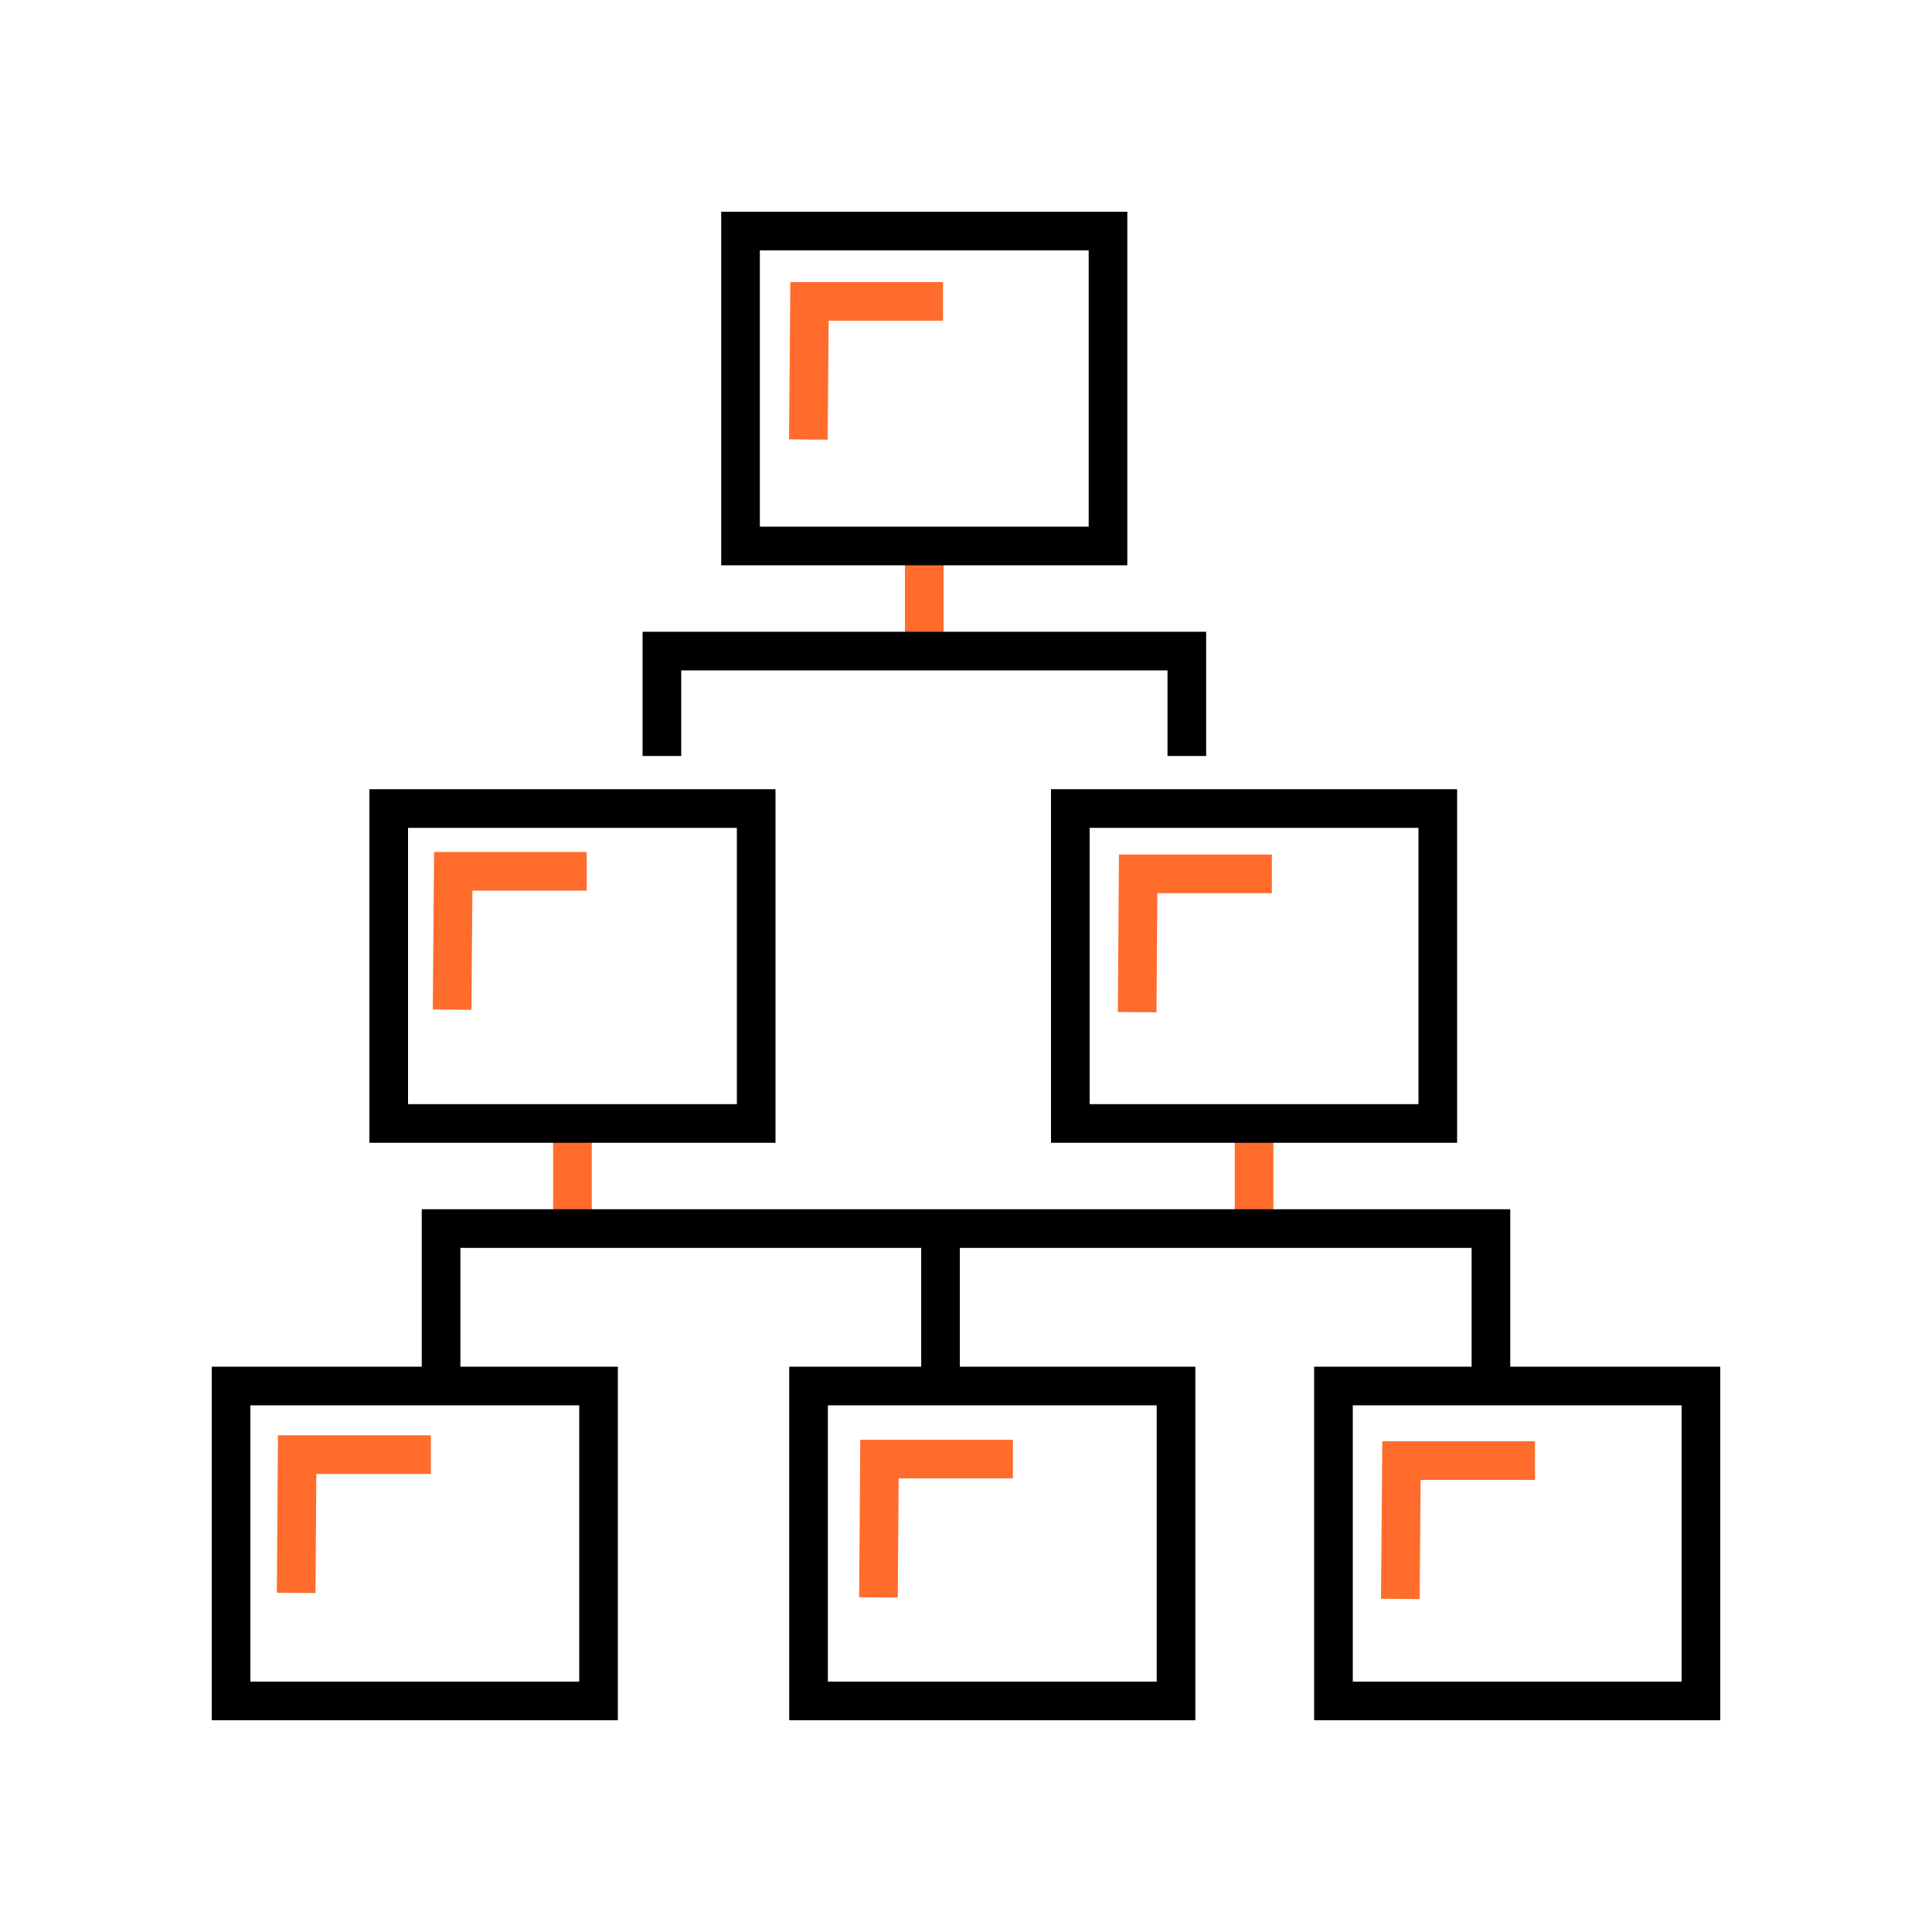
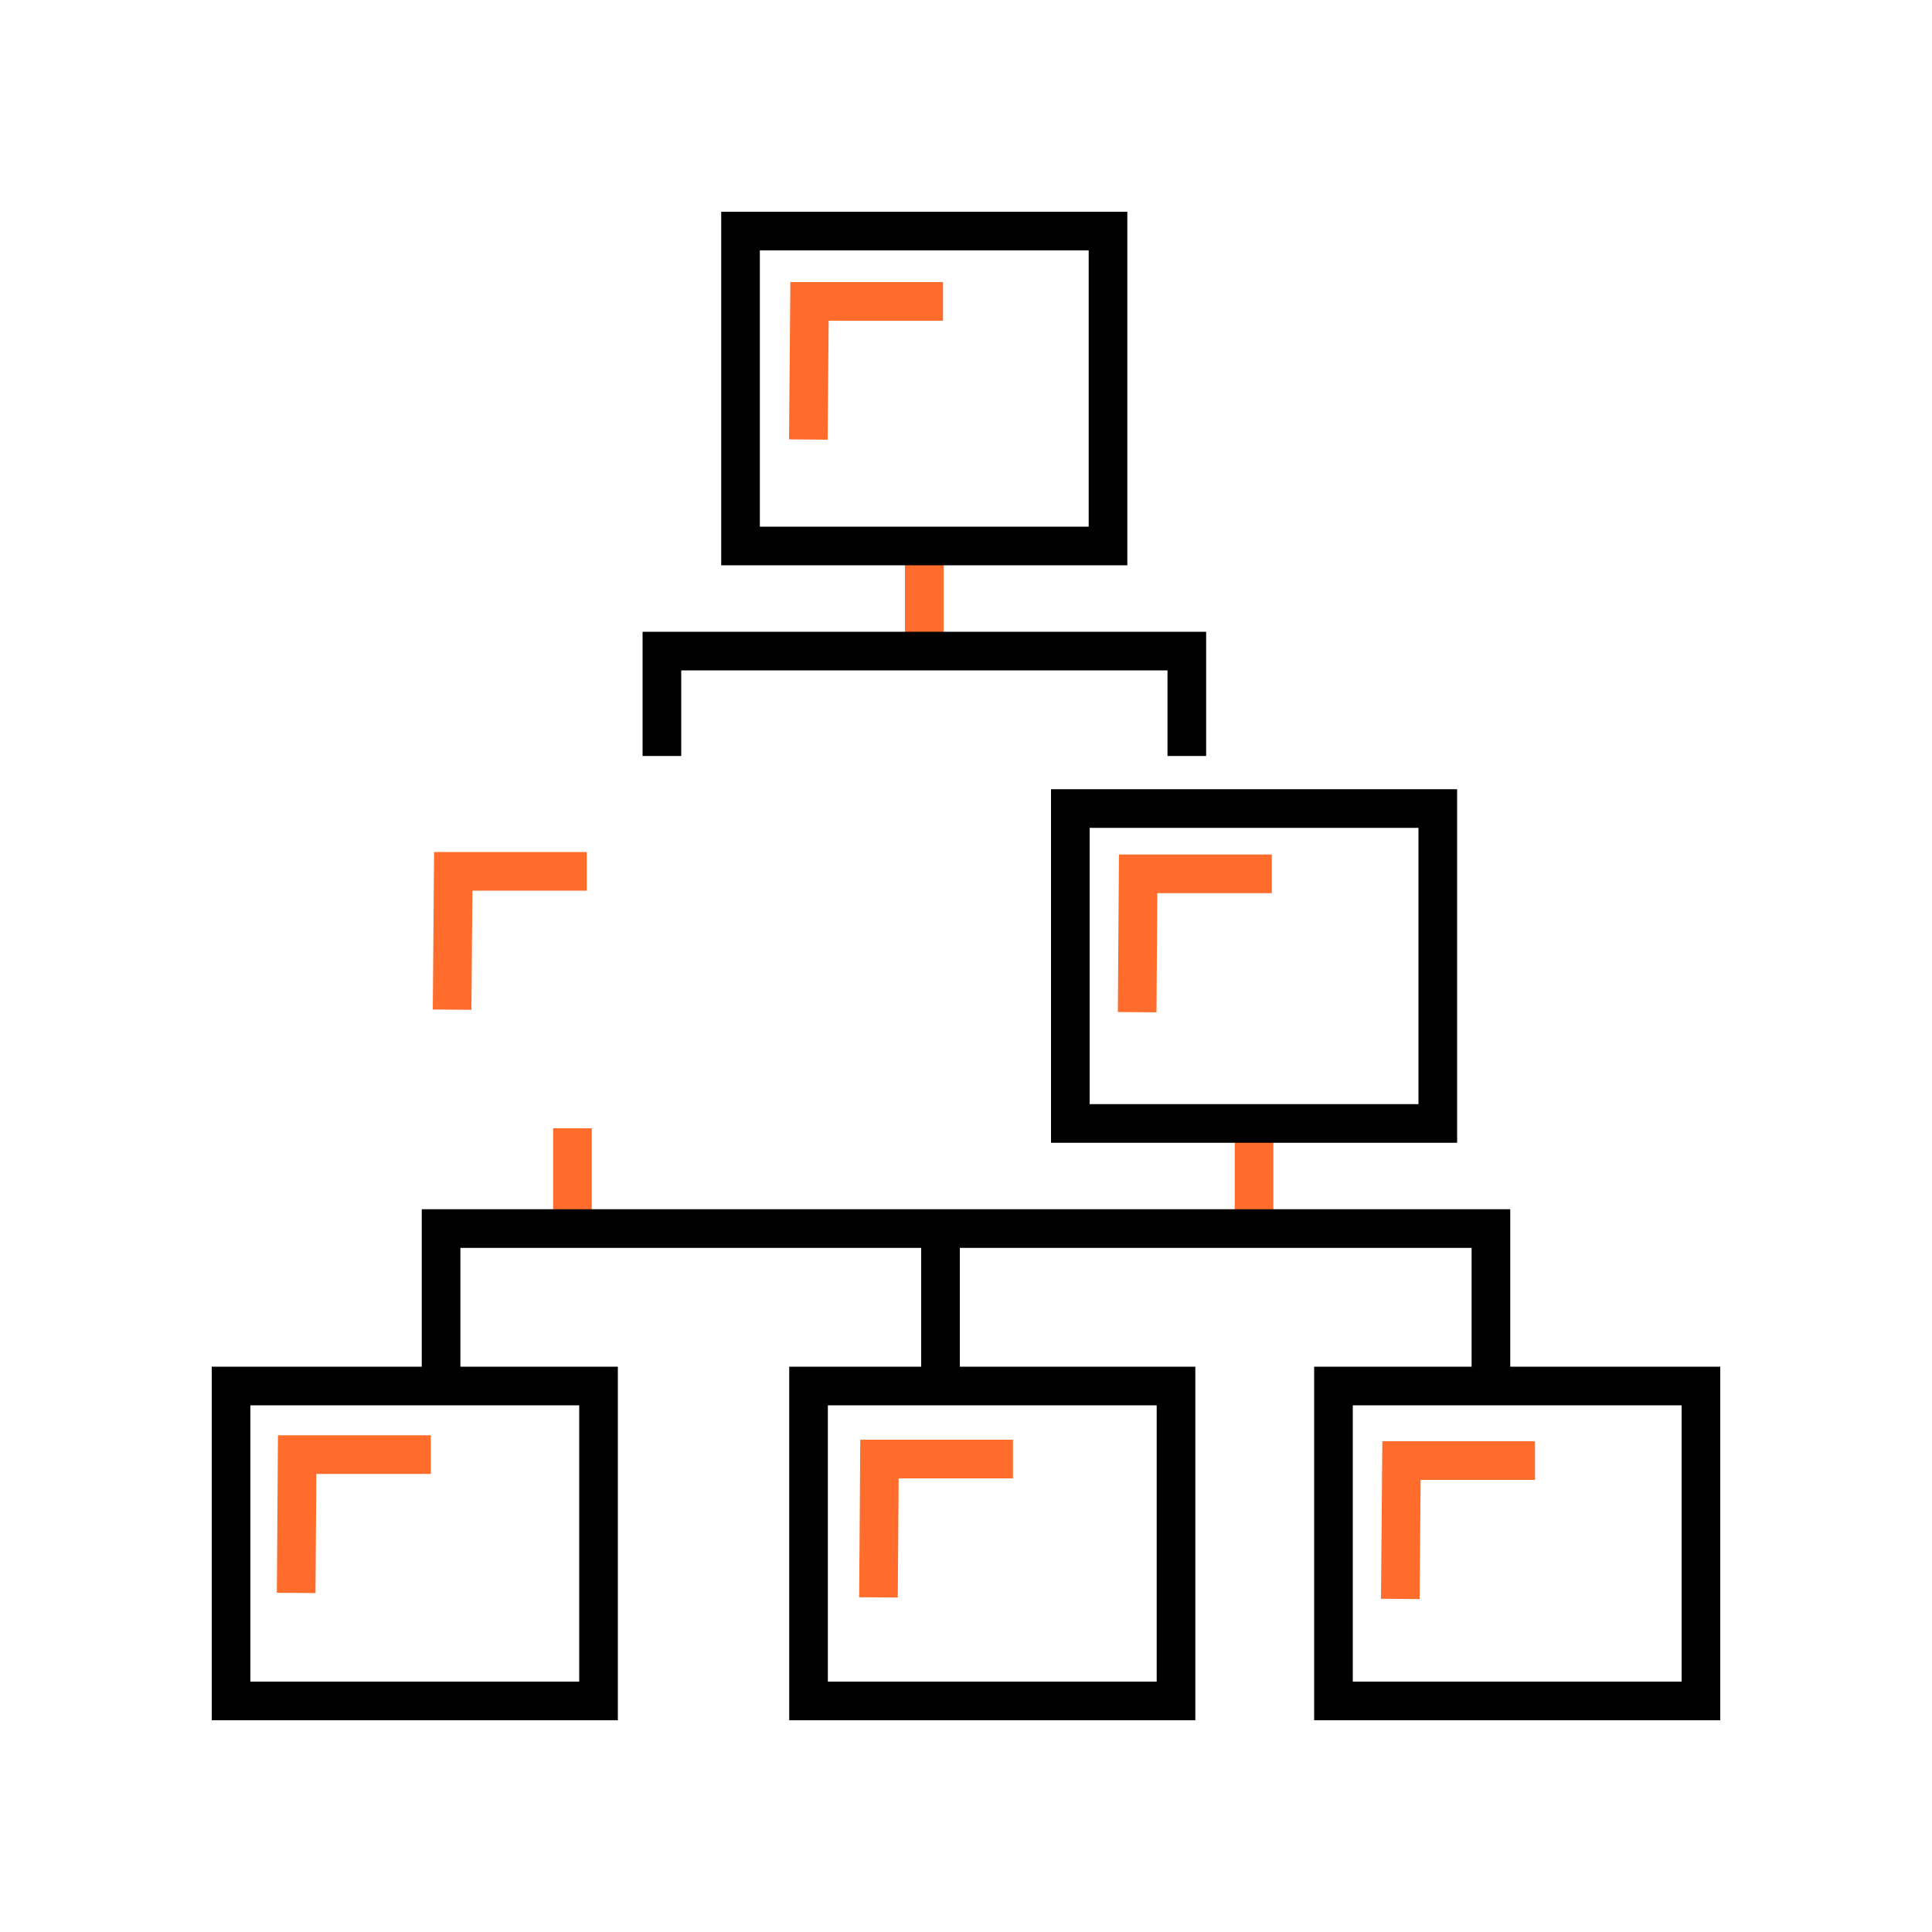
<svg xmlns="http://www.w3.org/2000/svg" id="category" viewBox="0 0 100 100">
  <line x1="47.84" y1="29.01" x2="47.84" y2="33.01" style="fill: none; stroke: #ff6c2c; stroke-width: 2px;" />
  <line x1="48.68" y1="64.44" x2="48.68" y2="70.9" style="fill: none; stroke: #000; stroke-width: 2px;" />
  <polyline points="61.43 39.13 61.43 33.7 34.26 33.7 34.26 39.13" style="fill: none; stroke: #000; stroke-width: 2px;" />
  <rect x="38.33" y="11.96" width="19.02" height="16.3" style="fill: none; stroke: #000; stroke-width: 2px;" />
  <line x1="29.63" y1="58.4" x2="29.63" y2="62.86" style="fill: none; stroke: #ff6c2c; stroke-width: 2px;" />
-   <rect x="20.12" y="41.85" width="19.02" height="16.3" style="fill: none; stroke: #000; stroke-width: 2px;" />
  <line x1="64.91" y1="58.4" x2="64.91" y2="62.86" style="fill: none; stroke: #ff6c2c; stroke-width: 2px;" />
  <rect x="55.4" y="41.85" width="19.02" height="16.3" style="fill: none; stroke: #000; stroke-width: 2px;" />
  <polyline points="22.83 71.02 22.83 63.59 77.17 63.59 77.17 71.02" style="fill: none; stroke: #000; stroke-width: 2px;" />
  <rect x="69.02" y="71.74" width="19.02" height="16.3" style="fill: none; stroke: #000; stroke-width: 2px;" />
  <rect x="11.96" y="71.74" width="19.02" height="16.3" style="fill: none; stroke: #000; stroke-width: 2px;" />
  <rect x="41.85" y="71.74" width="19.02" height="16.3" style="fill: none; stroke: #000; stroke-width: 2px;" />
  <polyline points="41.84 22.75 41.9 15.6 48.81 15.6" style="fill: none; stroke: #ff6c2c; stroke-width: 2px;" />
  <polyline points="58.86 52.39 58.91 45.23 65.83 45.23" style="fill: none; stroke: #ff6c2c; stroke-width: 2px;" />
  <polyline points="23.4 52.26 23.46 45.1 30.37 45.1" style="fill: none; stroke: #ff6c2c; stroke-width: 2px;" />
  <polyline points="15.33 82.45 15.38 75.29 22.3 75.29" style="fill: none; stroke: #ff6c2c; stroke-width: 2px;" />
  <polyline points="45.47 82.68 45.52 75.52 52.43 75.52" style="fill: none; stroke: #ff6c2c; stroke-width: 2px;" />
  <polyline points="72.48 82.76 72.54 75.6 79.45 75.6" style="fill: none; stroke: #ff6c2c; stroke-width: 2px;" />
</svg>